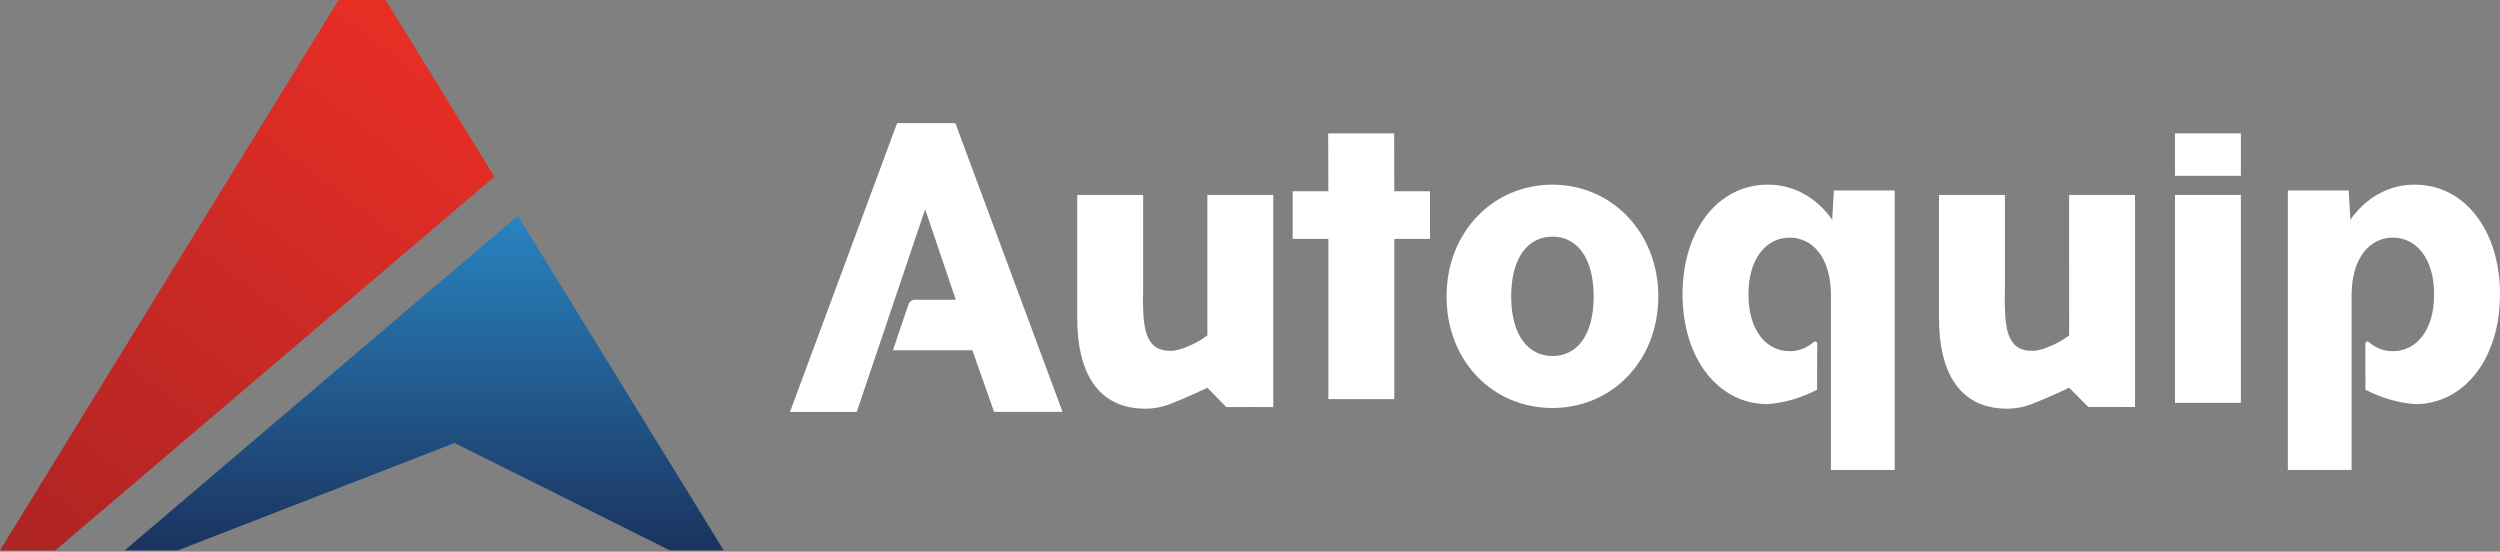
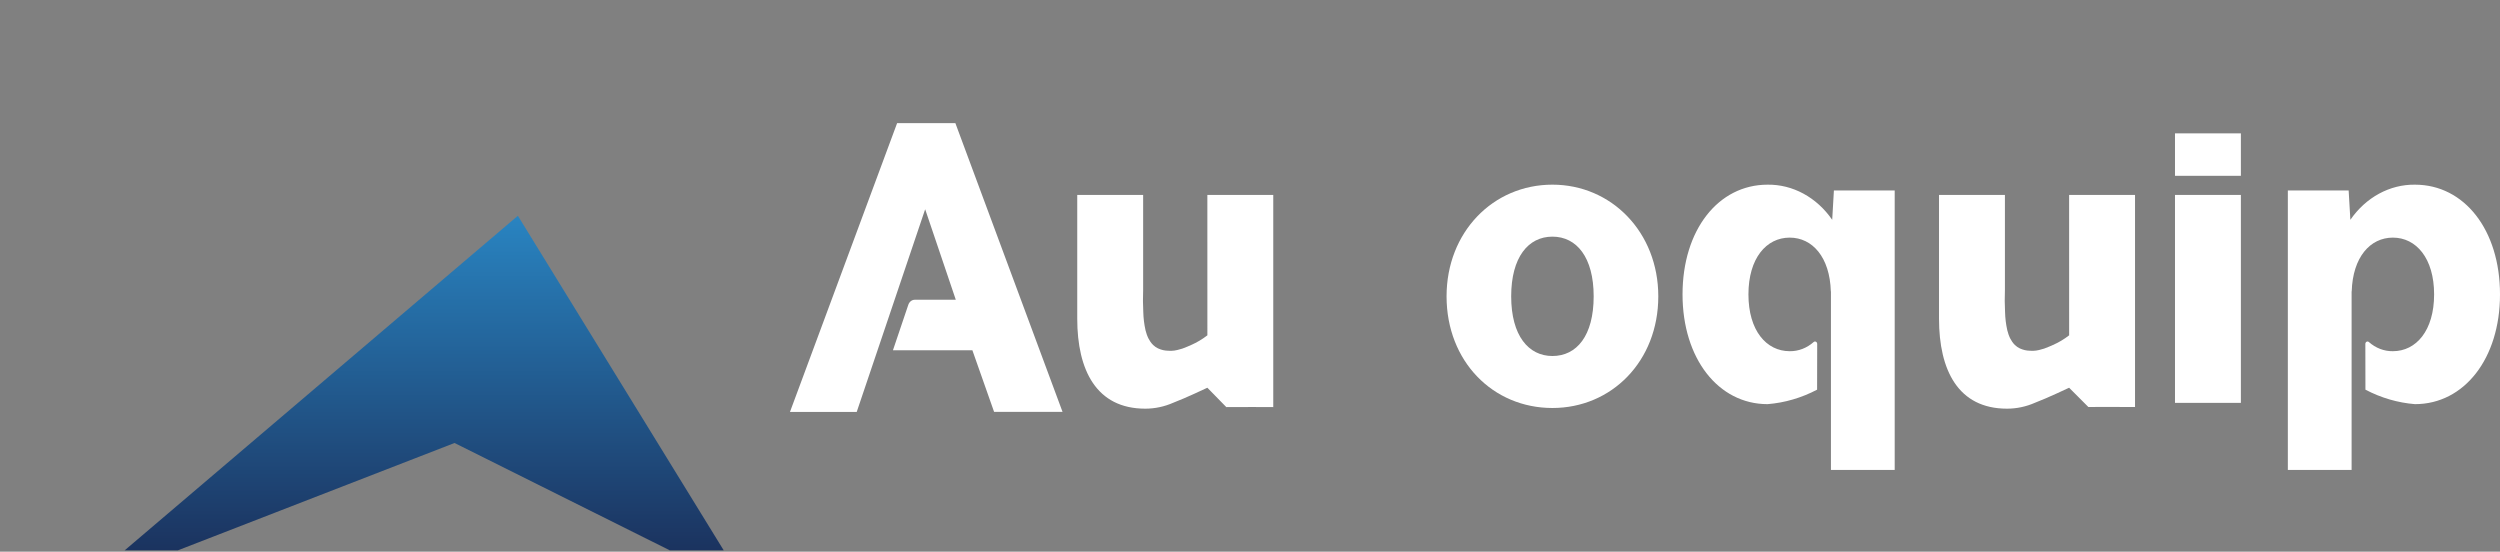
<svg xmlns="http://www.w3.org/2000/svg" width="213" height="47" viewBox="0 0 213 47" fill="none">
  <rect x="0" y="0" width="213" height="47" fill="#808080" stroke="none" />
  <g clip-path="url(#clip0_5250_2068)">
    <path d="M81.397 10.489H76.435L67.306 35.094H72.993L78.824 17.829L81.434 25.539H77.937C77.819 25.539 77.702 25.58 77.605 25.656C77.507 25.732 77.432 25.84 77.389 25.966L76.078 29.845H82.848L84.696 35.09H90.528L81.397 10.489Z" fill="white" />
    <path d="M10.624 46.887H15.161L38.727 37.742L57.062 46.887H61.66L44.122 18.382L10.624 46.887Z" fill="url(#paint0_linear_5250_2068)" />
-     <path d="M28.849 0L0 46.886H4.717L42.122 15.056L32.858 0H28.849Z" fill="url(#paint1_linear_5250_2068)" />
-     <path d="M118.78 11.363H113.161L113.178 16.295H110.136V20.352H113.178V34.007H118.794V20.352H121.837V16.295H118.794L118.78 11.363Z" fill="white" />
    <path d="M132.267 15.733C127.197 15.733 123.247 19.79 123.247 25.247C123.247 30.783 127.195 34.761 132.267 34.761C137.302 34.761 141.287 30.783 141.287 25.247C141.287 19.793 137.302 15.733 132.267 15.733ZM132.267 30.332C130.239 30.332 128.753 28.61 128.753 25.247C128.753 21.925 130.202 20.162 132.267 20.162C134.331 20.162 135.781 21.925 135.781 25.247C135.781 28.61 134.332 30.332 132.267 30.332Z" fill="white" />
    <path d="M190.923 16.608H185.309V34.324H190.923V16.608Z" fill="white" />
    <path d="M156.104 18.728C155.451 17.783 154.615 17.021 153.66 16.502C152.705 15.982 151.656 15.72 150.597 15.734C146.394 15.734 143.352 19.593 143.352 25.084C143.352 30.538 146.394 34.433 150.597 34.433C152.058 34.316 153.488 33.898 154.817 33.2L154.825 29.306C154.825 29.266 154.816 29.228 154.798 29.195C154.78 29.161 154.754 29.134 154.723 29.117C154.692 29.099 154.657 29.092 154.622 29.096C154.588 29.1 154.555 29.114 154.528 29.138C153.944 29.657 153.222 29.933 152.481 29.922C150.489 29.922 148.967 28.159 148.967 25.084C148.967 22.008 150.489 20.245 152.481 20.245C154.416 20.245 155.903 21.912 155.987 24.826H155.996V40.038H161.428V16.226H156.248L156.104 18.728Z" fill="white" />
    <path d="M205.757 15.734C204.698 15.72 203.65 15.982 202.694 16.502C201.739 17.021 200.903 17.783 200.251 18.728L200.105 16.226H194.924V40.038H200.356V24.826H200.366C200.453 21.912 201.939 20.245 203.872 20.245C205.864 20.245 207.386 22.008 207.386 25.084C207.386 28.159 205.864 29.922 203.872 29.922C203.131 29.933 202.408 29.657 201.825 29.138C201.797 29.114 201.765 29.1 201.73 29.096C201.696 29.092 201.661 29.099 201.63 29.117C201.599 29.134 201.573 29.161 201.555 29.195C201.537 29.228 201.527 29.266 201.528 29.306L201.535 33.2C202.864 33.898 204.294 34.316 205.756 34.433C209.957 34.433 213 30.538 213 25.084C213.002 19.589 209.958 15.734 205.757 15.734Z" fill="white" />
    <path d="M102.869 28.569C102.437 28.904 101.971 29.181 101.482 29.394C101.372 29.448 101.264 29.493 101.161 29.534C100.884 29.66 100.598 29.756 100.305 29.821C100.138 29.862 99.968 29.885 99.798 29.89H99.754C99.741 29.89 99.728 29.89 99.715 29.89C99.641 29.89 99.571 29.885 99.501 29.881C99.227 29.875 98.955 29.813 98.7 29.698C98.679 29.688 98.658 29.679 98.638 29.668C98.575 29.637 98.515 29.603 98.456 29.564C98.383 29.514 98.314 29.458 98.249 29.396C98.21 29.358 98.174 29.318 98.138 29.277C98.097 29.23 98.058 29.18 98.022 29.128C97.963 29.044 97.91 28.955 97.863 28.863C97.841 28.82 97.819 28.776 97.798 28.731C97.767 28.662 97.738 28.59 97.71 28.515C97.668 28.394 97.63 28.27 97.599 28.144V28.144L97.594 28.119C97.483 27.617 97.42 27.102 97.408 26.585C97.375 25.959 97.371 25.331 97.396 24.705V16.608H91.781V27.152C91.781 31.539 93.411 34.819 97.577 34.819C98.392 34.819 99.2 34.648 99.959 34.314C100.997 33.923 102.867 33.034 102.867 33.034L104.481 34.685C105.114 34.667 108.482 34.685 108.482 34.685V16.608H102.867L102.869 28.569Z" fill="white" />
    <path d="M176.291 28.569C175.859 28.905 175.394 29.182 174.905 29.394C174.795 29.448 174.687 29.493 174.584 29.534C174.307 29.66 174.021 29.756 173.728 29.821C173.561 29.862 173.391 29.885 173.22 29.89H173.177C173.164 29.89 173.151 29.89 173.138 29.89C173.064 29.89 172.994 29.885 172.924 29.881C172.649 29.875 172.378 29.813 172.123 29.698C172.102 29.688 172.081 29.679 172.06 29.668C171.998 29.637 171.937 29.603 171.879 29.564C171.806 29.514 171.737 29.458 171.672 29.396C171.633 29.358 171.596 29.318 171.561 29.277C171.52 29.23 171.481 29.18 171.445 29.128C171.386 29.044 171.332 28.955 171.285 28.863C171.263 28.82 171.241 28.776 171.22 28.731C171.19 28.662 171.161 28.59 171.133 28.515C171.09 28.394 171.053 28.27 171.022 28.144V28.144L171.017 28.119C170.905 27.617 170.843 27.102 170.831 26.585C170.798 25.959 170.794 25.331 170.819 24.705V16.608H165.204V27.152C165.204 31.539 166.834 34.819 171 34.819C171.815 34.819 172.622 34.648 173.381 34.314C174.42 33.923 176.289 33.034 176.289 33.034L177.931 34.679C178.563 34.66 181.904 34.679 181.904 34.679V16.608H176.289L176.291 28.569Z" fill="white" />
    <path d="M190.923 11.363H185.309V14.979H190.923V11.363Z" fill="white" />
  </g>
  <defs>
    <linearGradient id="paint0_linear_5250_2068" x1="36.142" y1="18.382" x2="36.142" y2="46.887" gradientUnits="userSpaceOnUse">
      <stop stop-color="#2984C1" />
      <stop offset="1" stop-color="#1B335F" />
    </linearGradient>
    <linearGradient id="paint1_linear_5250_2068" x1="35.131" y1="4.01" x2="2.394" y2="47.005" gradientUnits="userSpaceOnUse">
      <stop stop-color="#E62E25" />
      <stop offset="1" stop-color="#AE2424" />
    </linearGradient>
    <clipPath id="clip0_5250_2068">
      <rect width="213" height="46.887" fill="white" />
    </clipPath>
  </defs>
</svg>